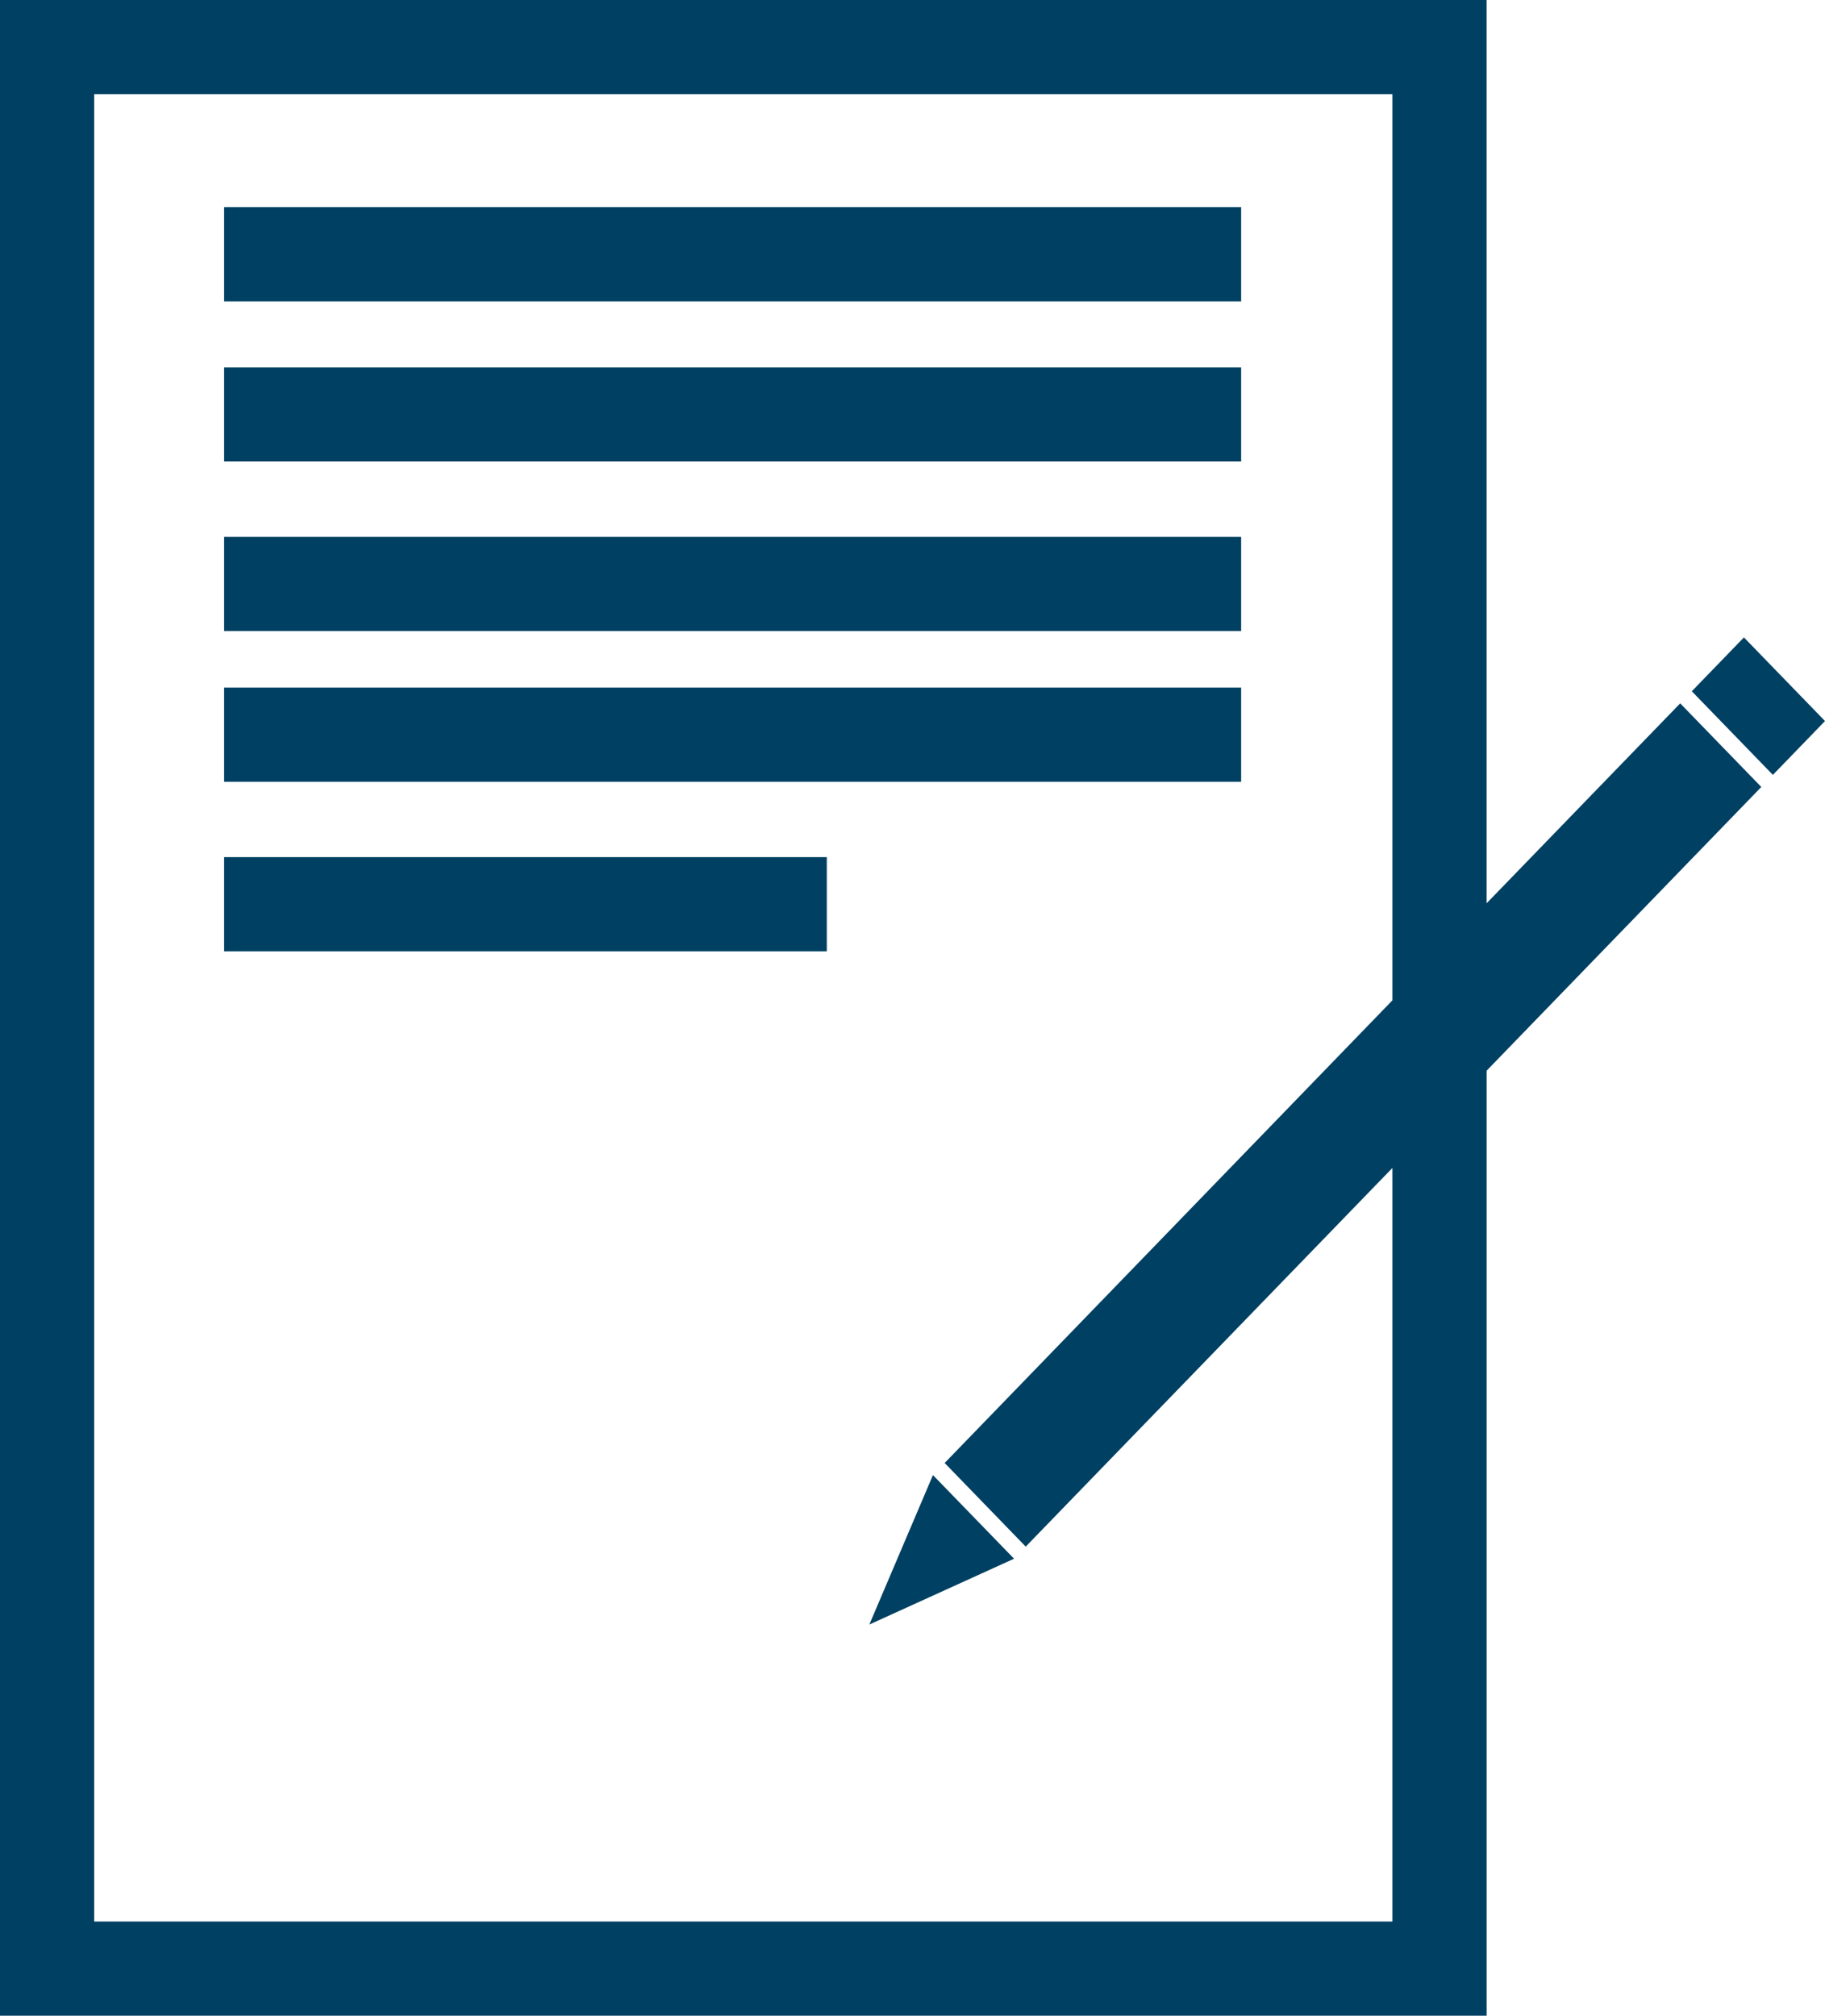
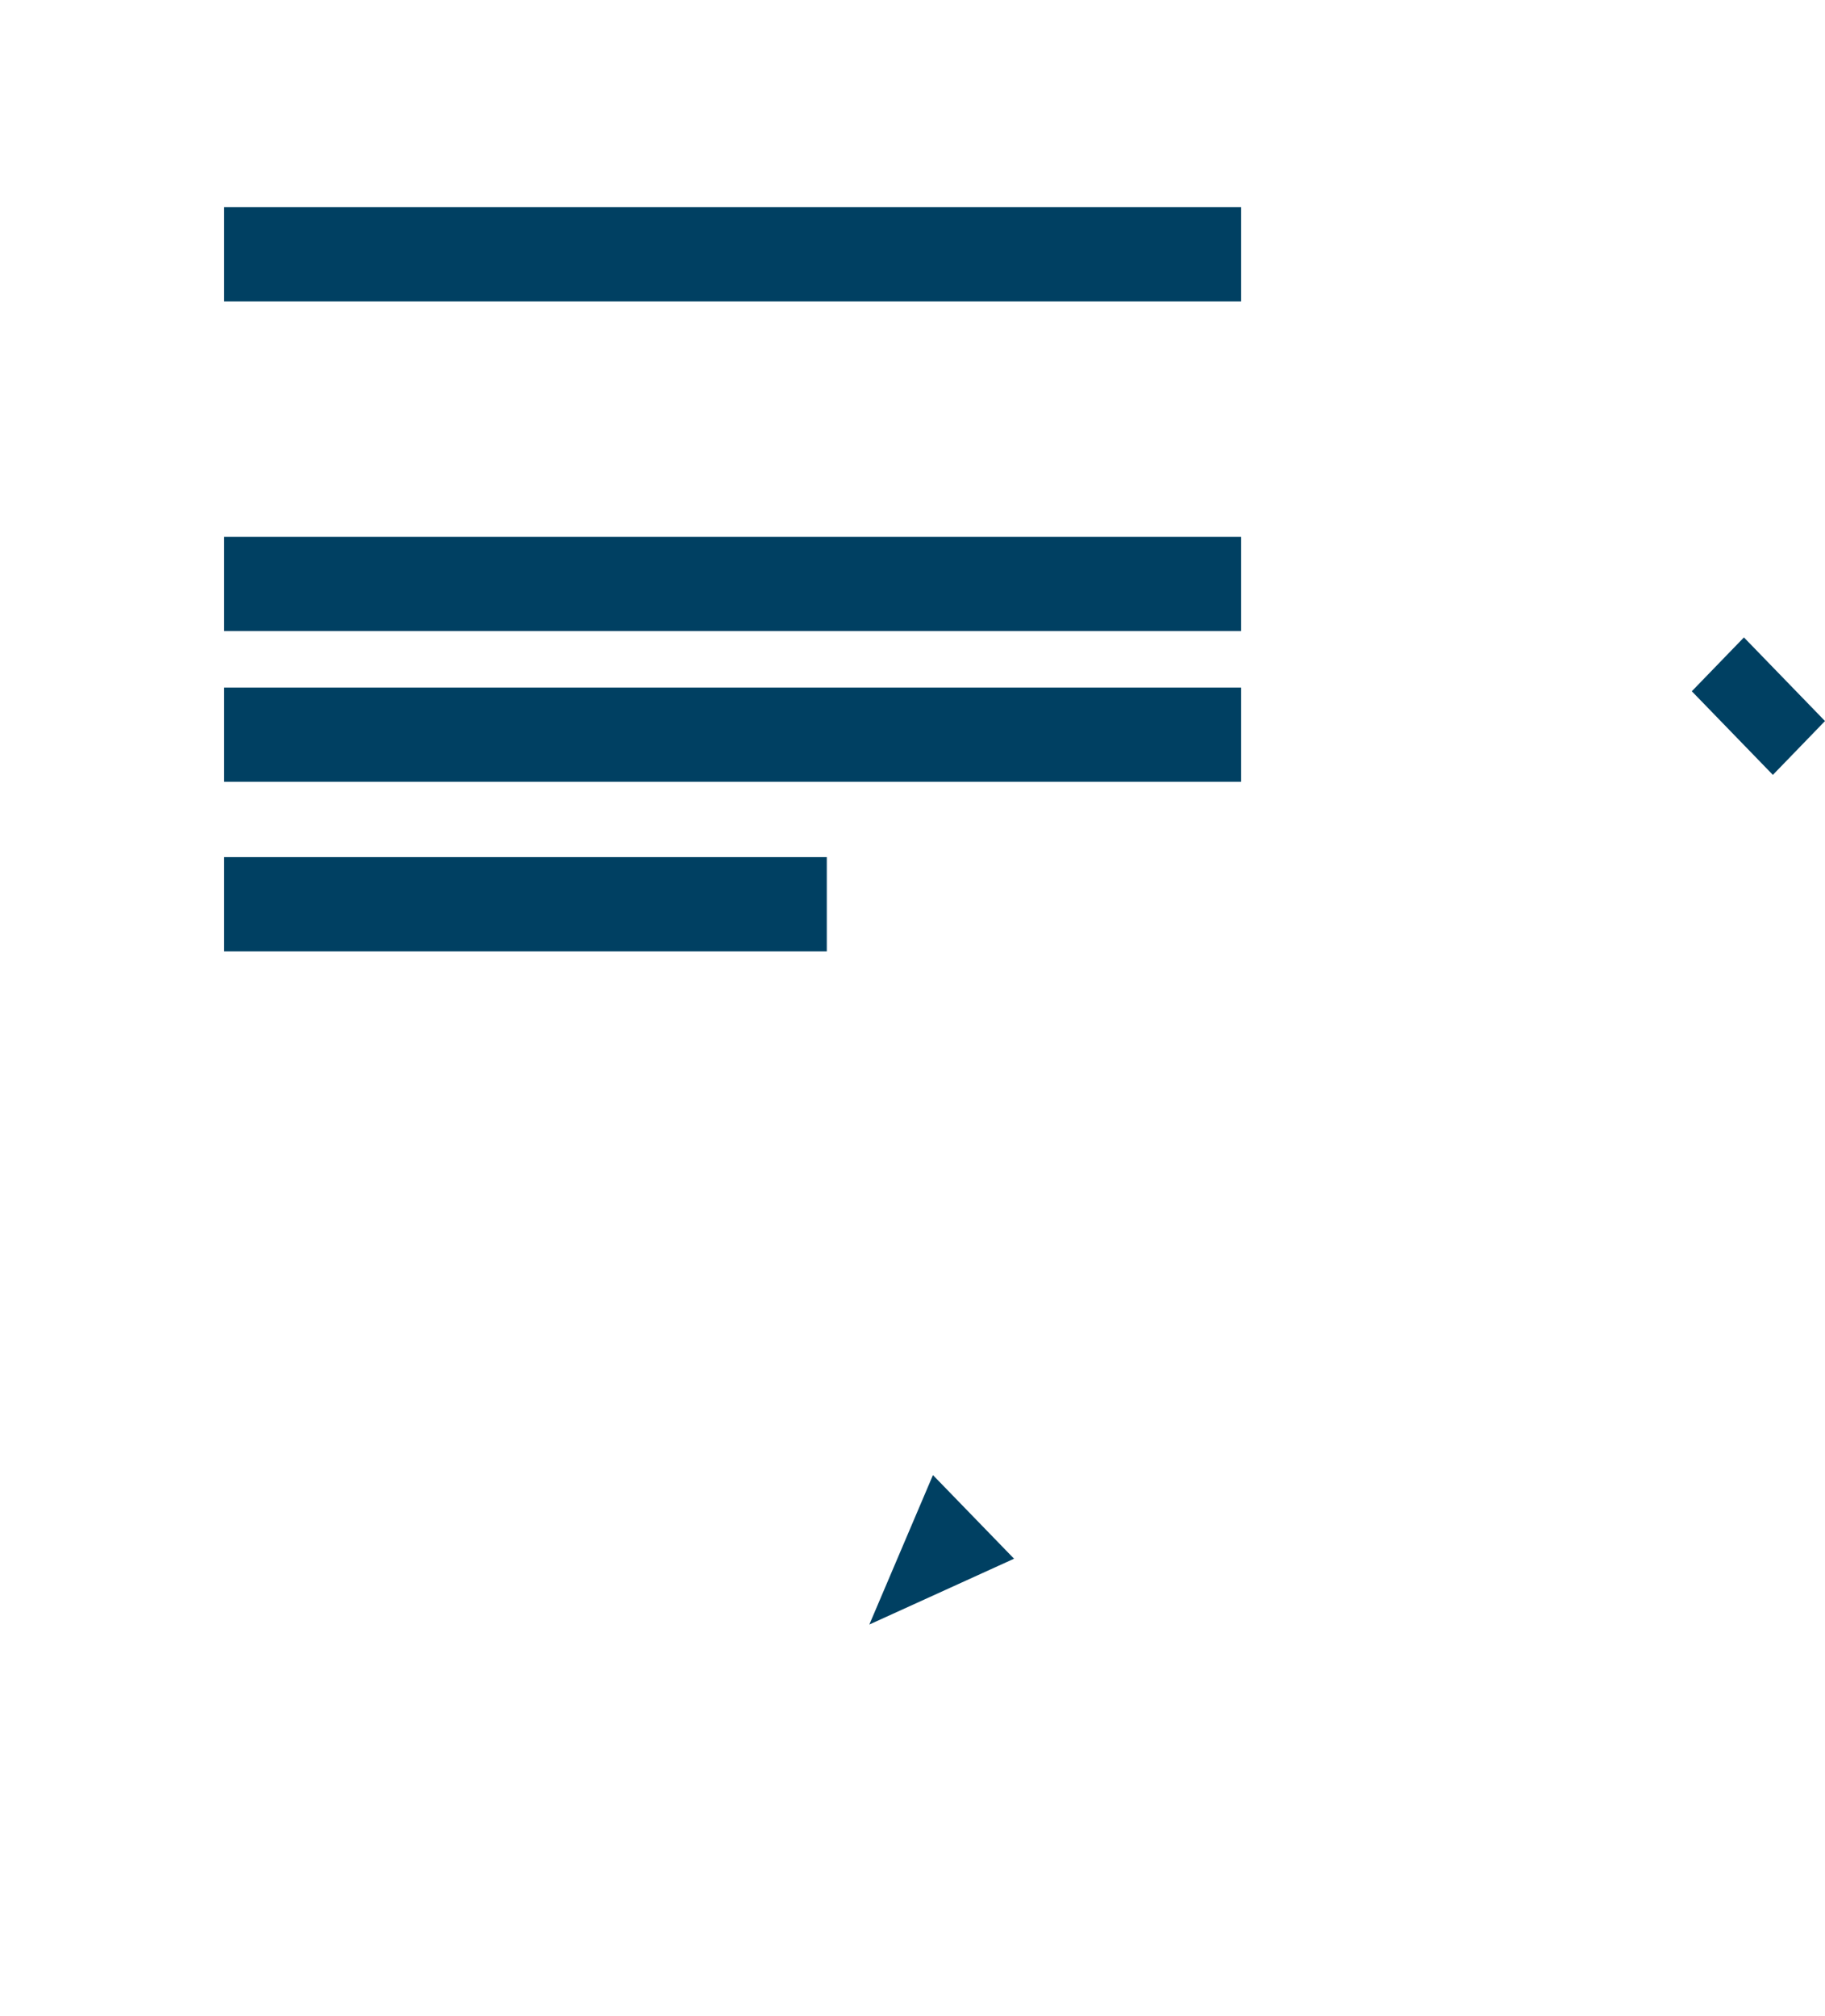
<svg xmlns="http://www.w3.org/2000/svg" data-name="Group 321" width="56.752" height="62.668">
-   <path data-name="Path 245" d="M2.928 2.928H43.3V31.1L29.376 45.484l2.521 2.6L43.3 36.311v23.428H2.928ZM0 0v62.668h46.23V33.287l8.541-8.82-2.522-2.6-6.02 6.216V0Z" fill="#004062" />
  <path data-name="Path 246" d="m52.61 21.491 2.521 2.6 1.621-1.674-2.521-2.6Z" fill="#004062" />
  <path data-name="Path 247" d="m27.034 50.506 4.5-2.046-2.522-2.6Z" fill="#004062" />
  <path data-name="Rectangle 186" fill="#004062" d="M6.969 6.442h31.627V9.37H6.969z" />
-   <path data-name="Rectangle 187" fill="#004062" d="M6.969 11.421h31.627v2.928H6.969z" />
  <path data-name="Rectangle 188" fill="#004062" d="M6.969 16.692h31.627v2.928H6.969z" />
  <path data-name="Rectangle 189" fill="#004062" d="M6.969 21.377h31.627v2.928H6.969z" />
  <path data-name="Rectangle 190" fill="#004062" d="M6.969 26.648h18.742v2.928H6.969z" />
</svg>